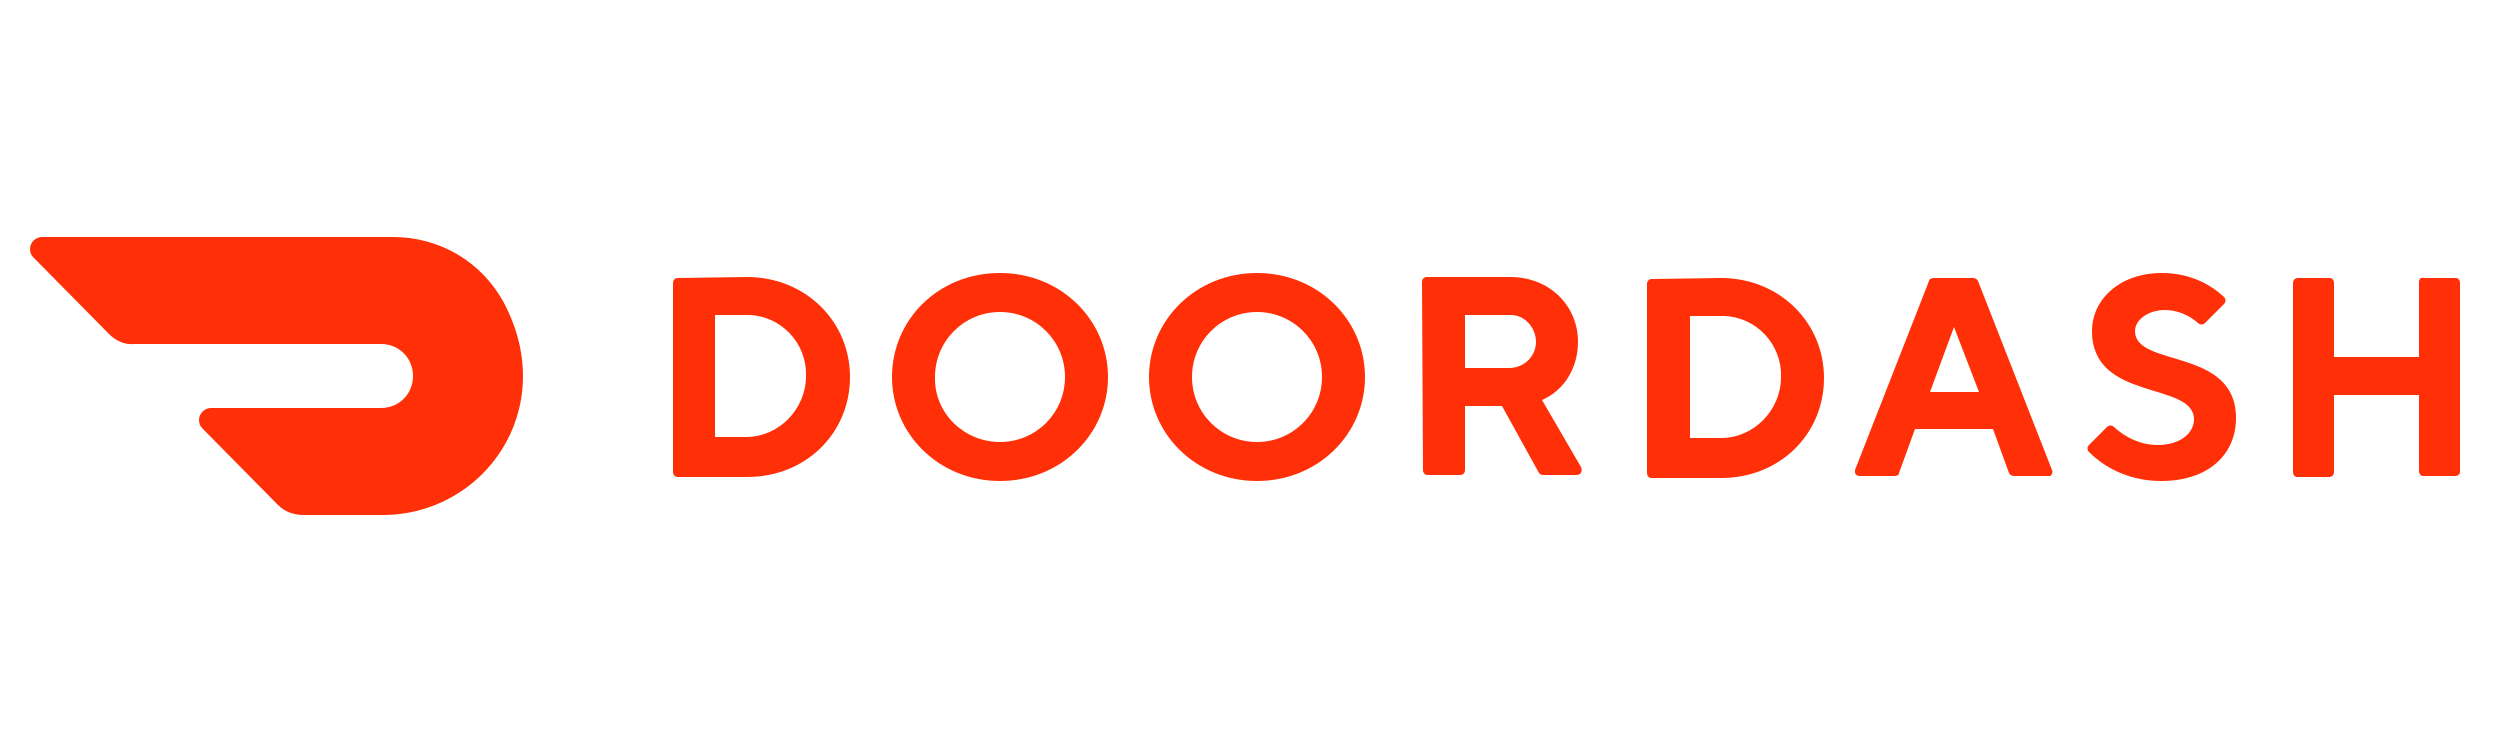
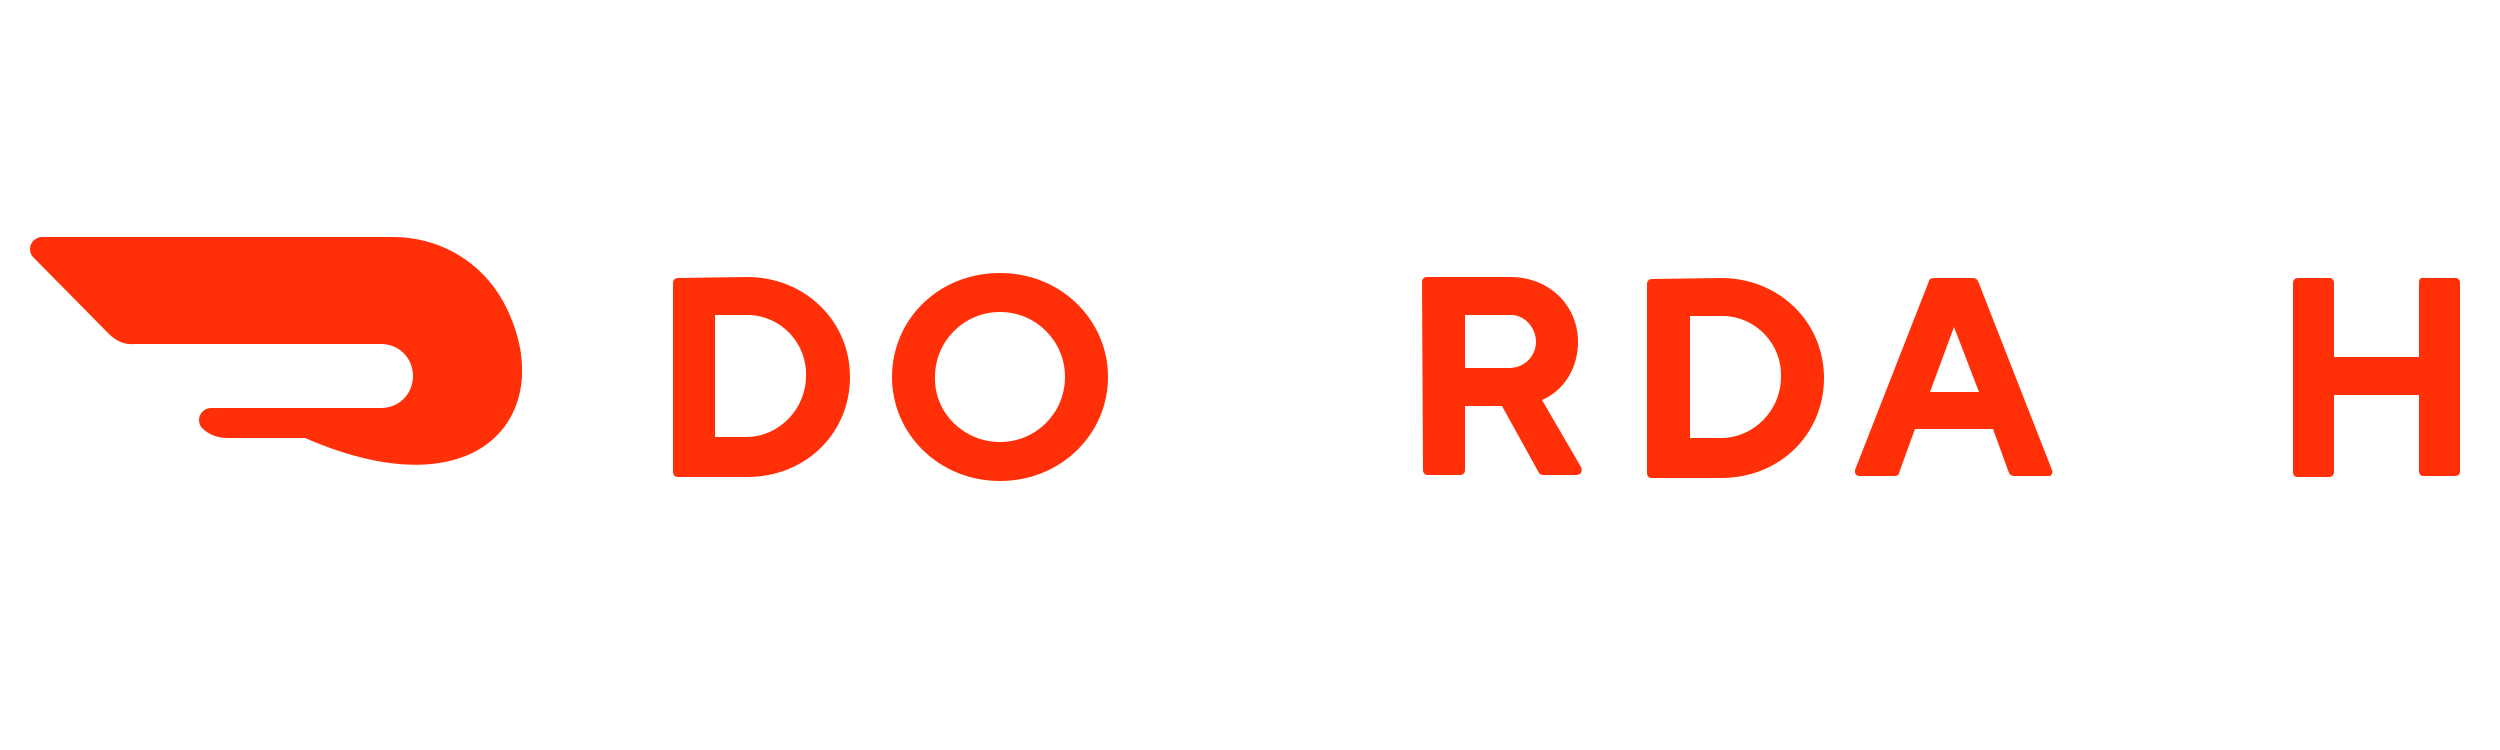
<svg xmlns="http://www.w3.org/2000/svg" version="1.1" id="Layer_1" x="0px" y="0px" viewBox="0 0 250 75" style="enable-background:new 0 0 250 75;" xml:space="preserve">
  <style type="text/css">
	.st0{fill:#FF3008;}
</style>
  <g id="Layer_2_2_">
    <g id="Layer_1-2_1_">
      <path class="st0" d="M71.5,31.5v12.2h3.1c3.3,0,6-2.8,6-6.1l0,0c0.1-3.3-2.5-6-5.7-6.1c0,0-0.1,0-0.2,0H71.5z M74.7,27.7    c5.8,0,10.3,4.4,10.3,10c0,5.6-4.4,10-10.3,10h-6.9c-0.3,0-0.5-0.2-0.5-0.5V28.3c0-0.3,0.2-0.5,0.5-0.5L74.7,27.7L74.7,27.7z" />
      <path class="st0" d="M100,44.2c3.6,0,6.5-2.9,6.5-6.5c0-3.6-2.9-6.5-6.5-6.5s-6.5,2.9-6.5,6.5C93.4,41.3,96.4,44.2,100,44.2     M100,27.3c6.1,0,10.8,4.7,10.8,10.4s-4.7,10.4-10.8,10.4c-6.1,0-10.8-4.7-10.8-10.4S93.8,27.3,100,27.3" />
-       <path class="st0" d="M125.7,44.2c3.6,0,6.5-2.9,6.5-6.5c0-3.6-2.9-6.5-6.5-6.5s-6.5,2.9-6.5,6.5l0,0    C119.2,41.3,122.1,44.2,125.7,44.2 M125.7,27.3c6.1,0,10.8,4.7,10.8,10.4s-4.7,10.4-10.8,10.4s-10.8-4.7-10.8-10.4    S119.6,27.3,125.7,27.3" />
      <path class="st0" d="M150.9,31.5h-4.4v5.3h4.4c1.4,0,2.6-1,2.7-2.5c0,0,0,0,0-0.1c0-1.4-1.1-2.7-2.5-2.7    C151,31.5,150.9,31.5,150.9,31.5 M142.2,28.2c0-0.3,0.2-0.5,0.5-0.5h8.3c4,0,6.8,2.9,6.8,6.5c0,2.5-1.3,4.8-3.6,5.8l3.9,6.7    c0.1,0.2,0.1,0.5-0.1,0.7c-0.1,0-0.2,0.1-0.3,0.1h-3.4c-0.2,0-0.3-0.1-0.4-0.2l-3.7-6.7h-3.7V47c0,0.3-0.2,0.5-0.5,0.5h-3.2    c-0.3,0-0.5-0.2-0.5-0.5L142.2,28.2z" />
      <path class="st0" d="M169,31.6v12.2h3.1c3.3,0,6-2.8,6-6.1l0,0c0.1-3.3-2.5-6-5.7-6.1c0,0-0.1,0-0.2,0    C172.1,31.6,169,31.6,169,31.6z M172.1,27.8c5.8,0,10.3,4.4,10.3,10c0,5.6-4.4,10-10.3,10h-6.9c-0.3,0-0.5-0.2-0.5-0.5V28.4    c0-0.3,0.2-0.5,0.5-0.5L172.1,27.8z" />
      <path class="st0" d="M195.4,32.7l-2.4,6.5h4.9L195.4,32.7z M191.5,42.9l-1.6,4.4c0,0.2-0.2,0.3-0.5,0.3H186    c-0.2,0-0.5-0.1-0.5-0.4c0-0.1,0-0.2,0-0.2l7.4-18.9c0-0.2,0.3-0.3,0.5-0.3h3.9c0.2,0,0.4,0.1,0.5,0.3l7.4,18.9    c0.1,0.2,0,0.5-0.2,0.6c-0.1,0-0.2,0-0.2,0h-3.4c-0.2,0-0.4-0.1-0.5-0.3l-1.6-4.4C199.3,42.9,191.5,42.9,191.5,42.9z" />
-       <path class="st0" d="M209.2,33.1c0-3.1,2.7-5.8,7-5.8c2.3,0,4.5,0.8,6.2,2.4c0.2,0.2,0.2,0.5,0,0.7l-1.9,1.9    c-0.2,0.2-0.5,0.2-0.7,0l0,0c-0.9-0.8-2.1-1.3-3.3-1.3c-1.7,0-3,1-3,2.1c0,3.7,10.1,1.6,10.1,8.7c0,3.6-2.7,6.3-7.5,6.3    c-2.7,0-5.3-1-7.2-2.9c-0.2-0.2-0.2-0.5,0-0.7l0,0l1.8-1.8c0.2-0.2,0.5-0.2,0.7,0l0,0c1.2,1.1,2.7,1.8,4.4,1.8    c2.1,0,3.6-1.1,3.6-2.6C219.3,38.1,209.2,40.2,209.2,33.1" />
      <path class="st0" d="M241.9,28.2v7.5h-8.5v-7.4c0-0.3-0.2-0.5-0.4-0.5l0,0h-3.2c-0.3,0-0.5,0.2-0.5,0.5l0,0v18.9    c0,0.3,0.2,0.5,0.4,0.5l0,0h3.2c0.3,0,0.5-0.2,0.5-0.5l0,0v-7.7h8.5v7.6c0,0.3,0.2,0.5,0.4,0.5l0,0h3.2c0.3,0,0.5-0.2,0.5-0.4l0,0    V28.3c0-0.3-0.2-0.5-0.4-0.5l0,0h-3.2C242.1,27.7,241.9,27.9,241.9,28.2L241.9,28.2z" />
-       <path class="st0" d="M50.4,30.3c-2.2-4.1-6.4-6.6-11.1-6.6H4.2c-0.6,0-1.2,0.5-1.2,1.2c0,0.3,0.1,0.6,0.3,0.8l7.6,7.7    c0.7,0.7,1.6,1.1,2.5,1h24.7c1.8,0,3.2,1.4,3.2,3.2c0,1.8-1.4,3.2-3.2,3.2h-17c-0.6,0-1.2,0.5-1.2,1.2c0,0.3,0.1,0.6,0.3,0.8    l7.6,7.7c0.7,0.7,1.6,1,2.6,1h7.7C48.4,51.6,56,40.9,50.4,30.3" />
+       <path class="st0" d="M50.4,30.3c-2.2-4.1-6.4-6.6-11.1-6.6H4.2c-0.6,0-1.2,0.5-1.2,1.2c0,0.3,0.1,0.6,0.3,0.8l7.6,7.7    c0.7,0.7,1.6,1.1,2.5,1h24.7c1.8,0,3.2,1.4,3.2,3.2c0,1.8-1.4,3.2-3.2,3.2h-17c-0.6,0-1.2,0.5-1.2,1.2c0,0.3,0.1,0.6,0.3,0.8    c0.7,0.7,1.6,1,2.6,1h7.7C48.4,51.6,56,40.9,50.4,30.3" />
    </g>
  </g>
</svg>